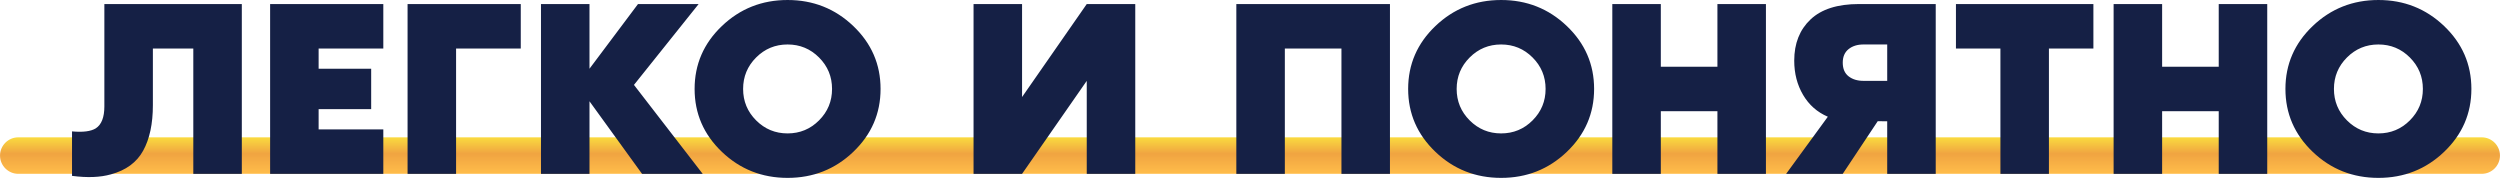
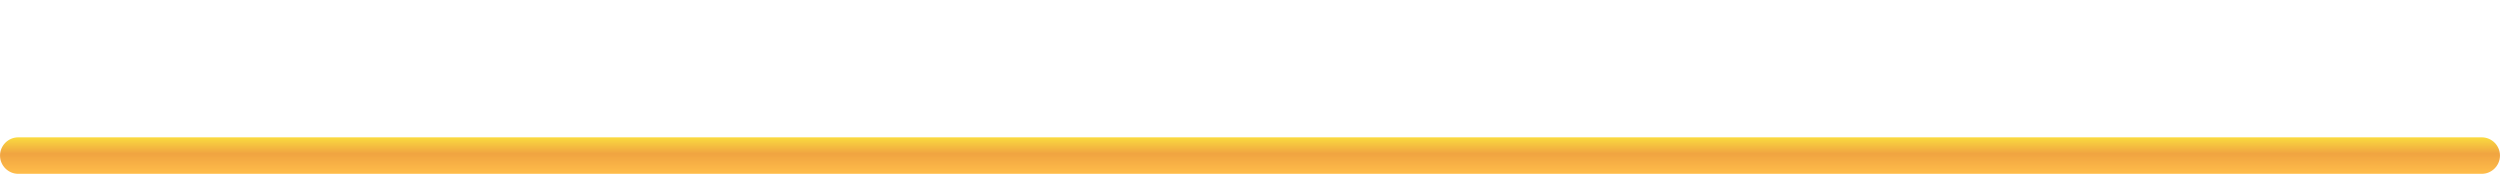
<svg xmlns="http://www.w3.org/2000/svg" xml:space="preserve" width="60mm" height="4.269mm" style="shape-rendering:geometricPrecision; text-rendering:geometricPrecision; image-rendering:optimizeQuality; fill-rule:evenodd; clip-rule:evenodd" viewBox="0 0 4798.19 341.4">
  <defs>
    <style type="text/css">  .fil1 {fill:#152045;fill-rule:nonzero} .fil0 {fill:url(#id0)}  </style>
    <linearGradient id="id0" gradientUnits="userSpaceOnUse" x1="2399.09" y1="333.64" x2="2399.09" y2="263.59">
      <stop offset="0" style="stop-opacity:1; stop-color:#FFBD4A" />
      <stop offset="0.549" style="stop-opacity:1; stop-color:#F0A441" />
      <stop offset="1" style="stop-opacity:1; stop-color:#FADB3F" />
    </linearGradient>
  </defs>
  <g id="Слой_x0020_1">
    <path class="fil0" d="M4763.17 333.64l-4728.15 0c-19.27,0 -35.02,-15.75 -35.02,-35.02l0 -0.02c0,-19.27 15.75,-35.02 35.02,-35.02l4728.15 0c19.27,0 35.02,15.75 35.02,35.02l0 0.02c0,19.27 -15.75,35.02 -35.02,35.02z" />
-     <path class="fil1" d="M464.06 7.76l0 325.89 -93.11 0 0 -240.54 -77.59 0 0 108.62c0,35.9 -6.23,65.06 -18.68,87.53 -12.45,22.49 -33.05,37.59 -61.82,45.35 -20.39,5.83 -45.27,6.8 -74.69,2.93l0 -85.37c21.01,1.94 36.21,0 45.58,-5.81 11,-7.11 16.5,-21.17 16.5,-42.18l0 -196.41 263.81 0zm271.58 85.35l-124.16 0 0 38.79 100.86 0 0 77.59 -100.86 0 0 38.81 124.16 0 0 85.35 -217.26 0 0 -325.89 217.26 0 0 85.35zm139.67 0l0 240.54 -93.11 0 0 -325.89 217.26 0 0 85.35 -124.16 0zm341.4 69.84l131.91 170.7 -116.4 0 -100.86 -139.26 0 139.26 -93.11 0 0 -325.89 93.11 0 0 124.14 93.11 -124.14 116.4 0 -124.16 155.19zm168.78 -113c34.92,-33.31 76.94,-49.94 126.08,-49.94 49.14,0 91.18,16.63 126.08,49.94 34.92,33.31 52.38,73.55 52.38,120.76 0,47.19 -17.46,87.45 -52.38,120.76 -34.9,33.29 -76.94,49.94 -126.08,49.94 -49.14,0 -91.16,-16.65 -126.08,-49.94 -34.92,-33.31 -52.38,-73.57 -52.38,-120.76 0,-47.21 17.46,-87.45 52.38,-120.76zm65.71 181.13c16.63,16.65 36.76,24.98 60.37,24.98 23.61,0 43.74,-8.33 60.37,-24.98 16.65,-16.65 24.98,-36.76 24.98,-60.37 0,-23.61 -8.33,-43.74 -24.98,-60.39 -16.63,-16.63 -36.76,-24.96 -60.37,-24.96 -23.61,0 -43.74,8.33 -60.37,24.96 -16.65,16.65 -24.98,36.78 -24.98,60.39 0,23.61 8.33,43.72 24.98,60.37zm510.41 -223.31l0 178.46 124.16 -178.46 93.11 0 0 325.89 -93.11 0 0 -178.46 -124.16 178.46 -93.11 0 0 -325.89 93.11 0zm706.11 0l0 325.89 -93.11 0 0 -240.54 -108.64 0 0 240.54 -93.11 0 0 -325.89 294.86 0zm87.29 42.18c34.92,-33.31 76.94,-49.94 126.08,-49.94 49.14,0 91.18,16.63 126.08,49.94 34.92,33.31 52.38,73.55 52.38,120.76 0,47.19 -17.46,87.45 -52.38,120.76 -34.9,33.29 -76.94,49.94 -126.08,49.94 -49.14,0 -91.16,-16.65 -126.08,-49.94 -34.92,-33.31 -52.38,-73.57 -52.38,-120.76 0,-47.21 17.46,-87.45 52.38,-120.76zm65.71 181.13c16.63,16.65 36.76,24.98 60.37,24.98 23.61,0 43.74,-8.33 60.37,-24.98 16.65,-16.65 24.98,-36.76 24.98,-60.37 0,-23.61 -8.33,-43.74 -24.98,-60.39 -16.63,-16.63 -36.76,-24.96 -60.37,-24.96 -23.61,0 -43.74,8.33 -60.37,24.96 -16.65,16.65 -24.98,36.78 -24.98,60.39 0,23.61 8.33,43.72 24.98,60.37zm475.51 -223.31l93.11 0 0 325.89 -93.11 0 0 -120.27 -108.64 0 0 120.27 -93.11 0 0 -325.89 93.11 0 0 120.27 108.64 0 0 -120.27zm211.92 216.28c-20.37,-8.72 -36.21,-22.7 -47.53,-41.95 -11.31,-19.23 -16.97,-41.14 -16.97,-65.71 0,-32.97 10.43,-59.33 31.28,-79.05 20.84,-19.72 51.81,-29.58 92.87,-29.58l147.43 0 0 325.89 -93.13 0 0 -100.86 -18.19 -0.18 -67.16 101.04 -108.62 0 80.01 -109.6zm68.38 -68.85l45.58 0 0 -69.84 -45.58 0c-11.65,0 -21.17,2.99 -28.61,8.97 -7.44,5.97 -11.15,14.61 -11.15,25.94 0,11.63 3.71,20.37 11.15,26.18 7.44,5.81 16.97,8.74 28.61,8.74zm177.5 -147.43l263.81 0 0 85.35 -85.35 0 0 240.54 -93.11 0 0 -240.54 -85.35 0 0 -85.35zm504.36 0l93.11 0 0 325.89 -93.11 0 0 -120.27 -108.64 0 0 120.27 -93.11 0 0 -325.89 93.11 0 0 120.27 108.64 0 0 -120.27zm180.4 42.18c34.92,-33.31 76.94,-49.94 126.08,-49.94 49.14,0 91.18,16.63 126.08,49.94 34.92,33.31 52.38,73.55 52.38,120.76 0,47.19 -17.46,87.45 -52.38,120.76 -34.9,33.29 -76.94,49.94 -126.08,49.94 -49.14,0 -91.16,-16.65 -126.08,-49.94 -34.92,-33.31 -52.38,-73.57 -52.38,-120.76 0,-47.21 17.46,-87.45 52.38,-120.76zm65.71 181.13c16.63,16.65 36.76,24.98 60.37,24.98 23.61,0 43.74,-8.33 60.37,-24.98 16.65,-16.65 24.98,-36.76 24.98,-60.37 0,-23.61 -8.33,-43.74 -24.98,-60.39 -16.63,-16.63 -36.76,-24.96 -60.37,-24.96 -23.61,0 -43.74,8.33 -60.37,24.96 -16.65,16.65 -24.98,36.78 -24.98,60.39 0,23.61 8.33,43.72 24.98,60.37z" />
  </g>
</svg>